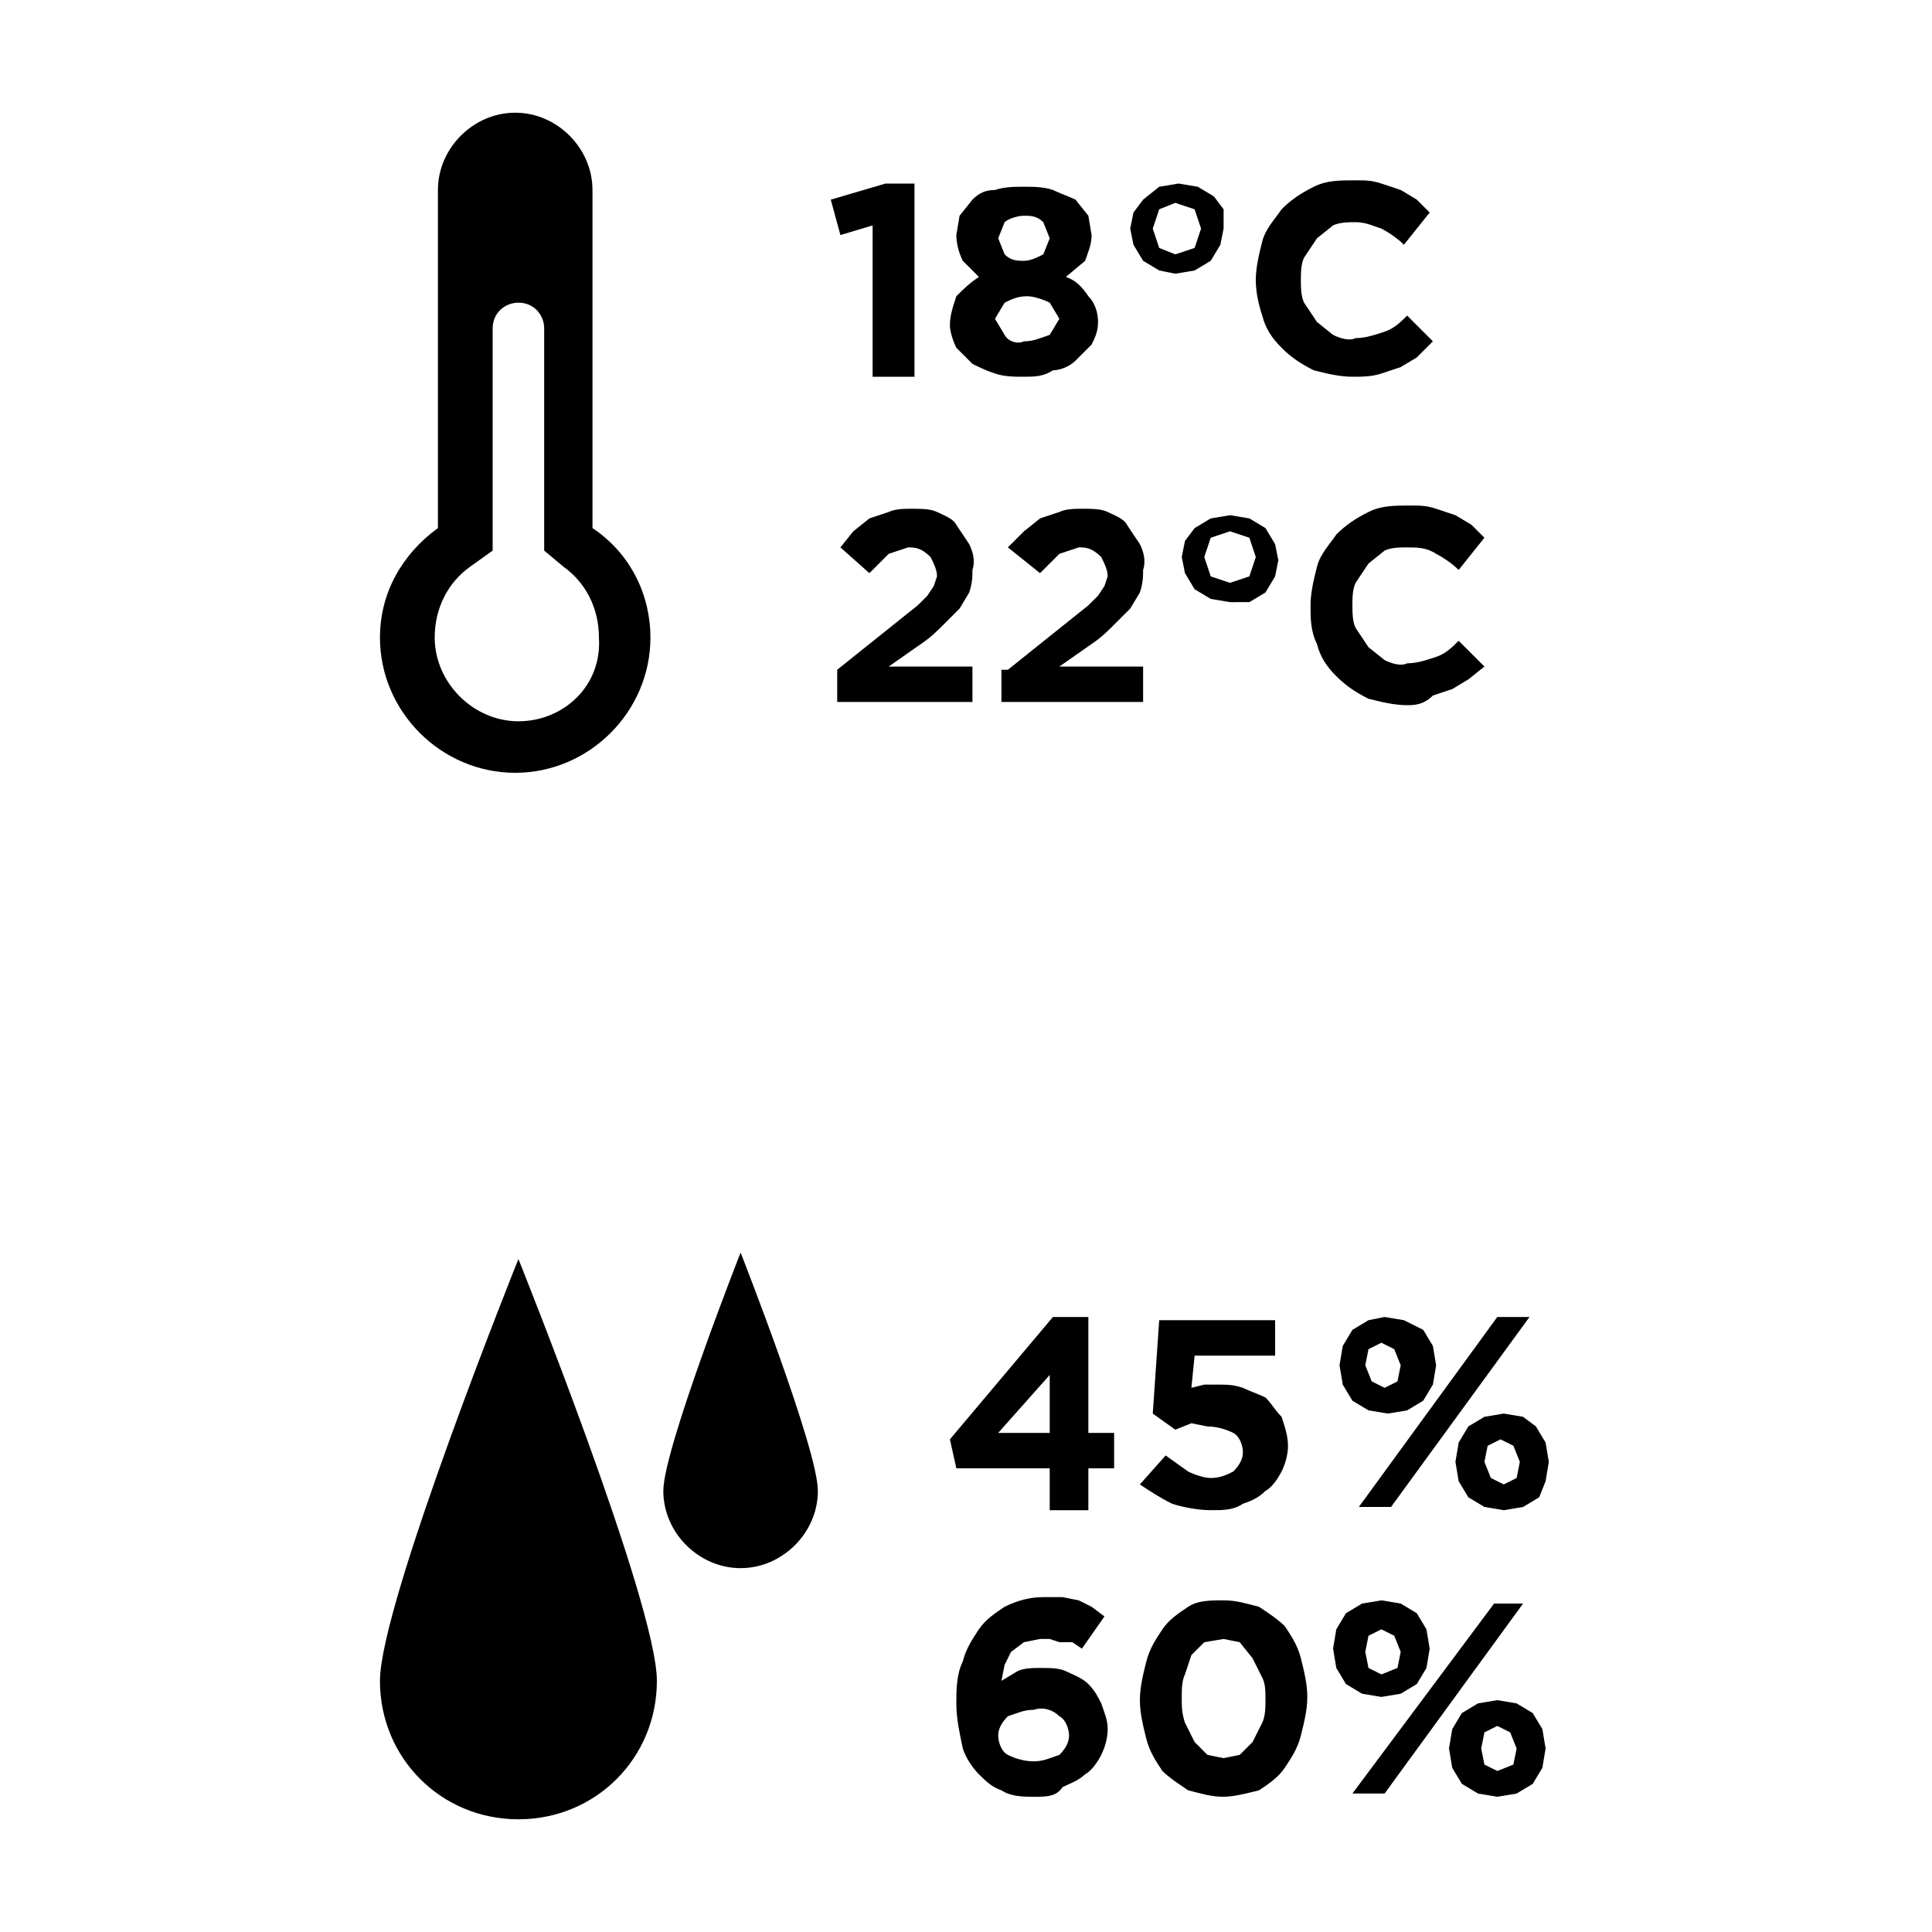
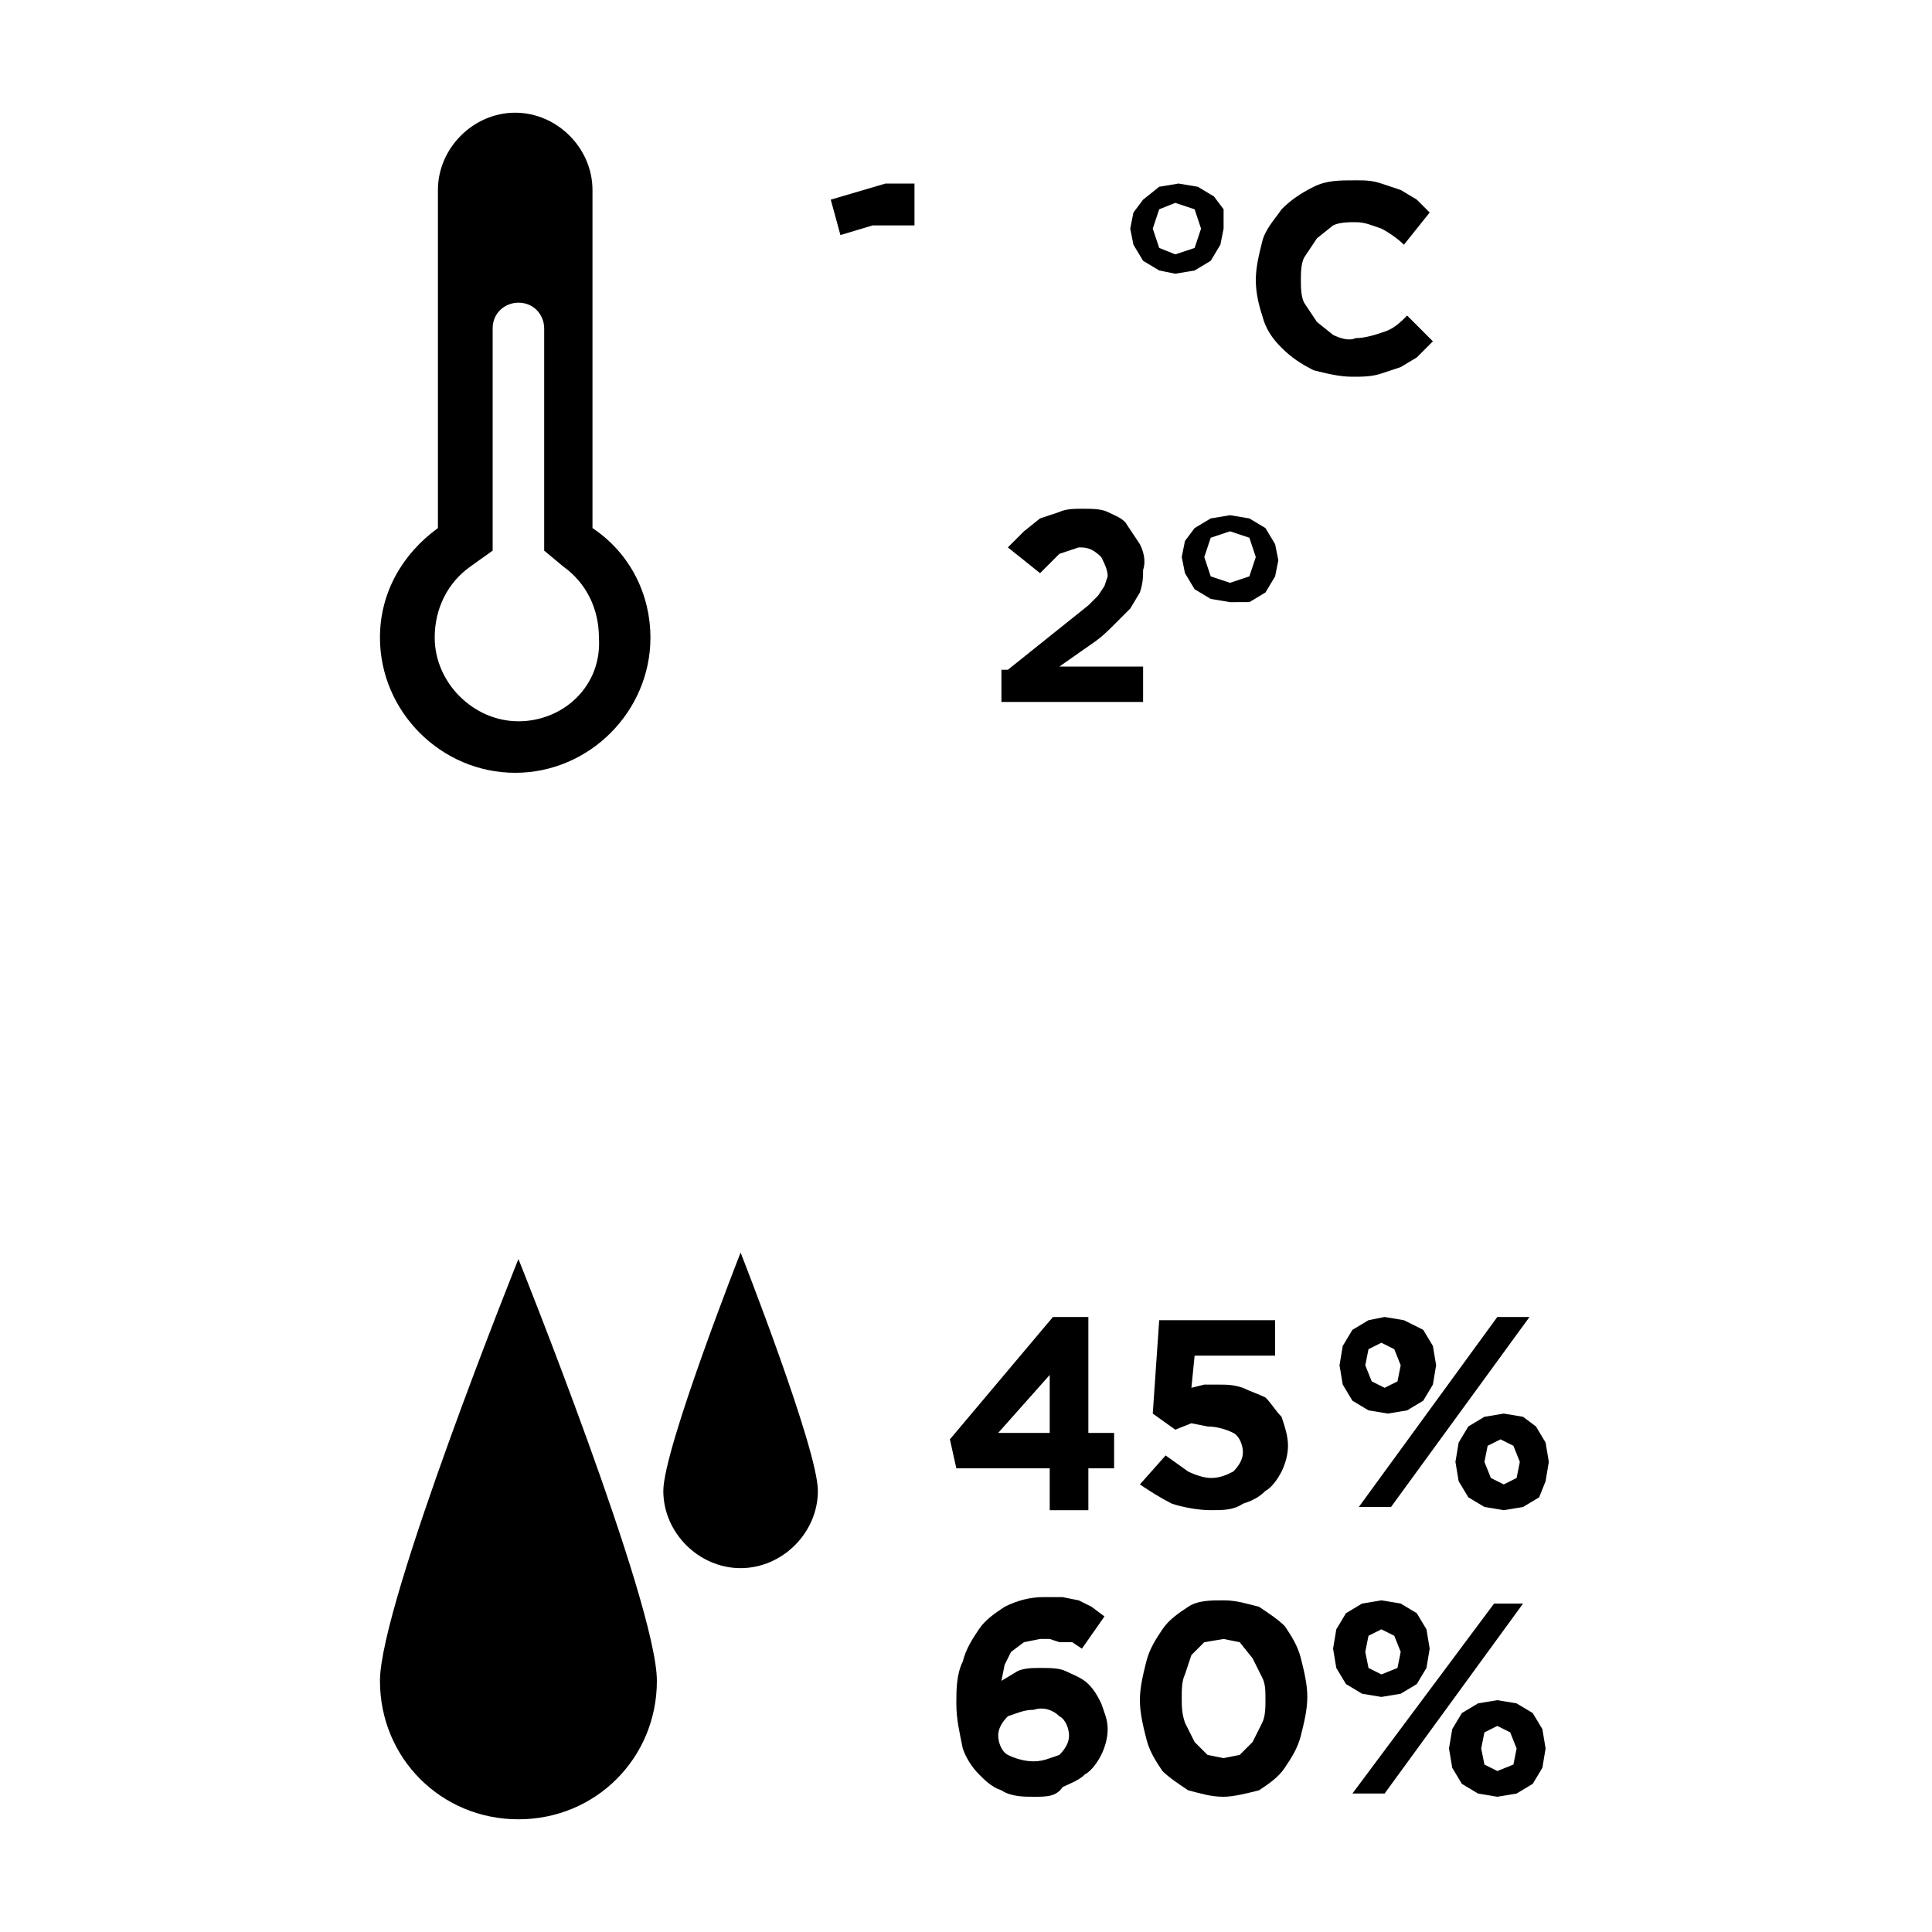
<svg xmlns="http://www.w3.org/2000/svg" version="1.1" id="Livello_1" x="0px" y="0px" viewBox="0 0 60 60" style="enable-background:new 0 0 60 60;" xml:space="preserve">
  <g>
-     <path id="Tracciato_14650" d="M27.1,7l-1,0.3l-0.3-1.1l1.7-0.5h0.9v6h-1.3V7z" />
-     <path id="Tracciato_14651" d="M31.8,11.7c-0.3,0-0.6,0-0.9-0.1c-0.3-0.1-0.5-0.2-0.7-0.3l-0.5-0.5c-0.1-0.2-0.2-0.5-0.2-0.7v0   c0-0.3,0.1-0.6,0.2-0.9c0.2-0.2,0.4-0.4,0.7-0.6l-0.5-0.5c-0.1-0.2-0.2-0.5-0.2-0.8v0l0.1-0.6l0.4-0.5c0.2-0.2,0.4-0.3,0.7-0.3   c0.3-0.1,0.6-0.1,0.9-0.1c0.3,0,0.6,0,0.9,0.1c0.2,0.1,0.5,0.2,0.7,0.3l0.4,0.5l0.1,0.6v0c0,0.3-0.1,0.5-0.2,0.8l-0.6,0.5   c0.3,0.1,0.5,0.3,0.7,0.6c0.2,0.2,0.3,0.5,0.3,0.8v0c0,0.3-0.1,0.5-0.2,0.7l-0.5,0.5c-0.2,0.2-0.5,0.3-0.7,0.3   C32.4,11.7,32.1,11.7,31.8,11.7 M31.8,10.6c0.3,0,0.5-0.1,0.8-0.2l0.3-0.5v0l-0.3-0.5c-0.2-0.1-0.5-0.2-0.7-0.2   c-0.3,0-0.5,0.1-0.7,0.2l-0.3,0.5v0l0.3,0.5C31.3,10.6,31.6,10.7,31.8,10.6 M31.8,8.1c0.2,0,0.4-0.1,0.6-0.2l0.2-0.5v0l-0.2-0.5   c-0.2-0.2-0.4-0.2-0.6-0.2c-0.2,0-0.5,0.1-0.6,0.2L31,7.4v0l0.2,0.5C31.4,8.1,31.6,8.1,31.8,8.1" />
+     <path id="Tracciato_14650" d="M27.1,7l-1,0.3l-0.3-1.1l1.7-0.5h0.9v6V7z" />
    <path id="Tracciato_14653" d="M36.5,8.5L36,8.4l-0.5-0.3l-0.3-0.5l-0.1-0.5v0l0.1-0.5l0.3-0.4L36,5.8l0.6-0.1l0.6,0.1l0.5,0.3   l0.3,0.4L38,7.1v0l-0.1,0.5l-0.3,0.5l-0.5,0.3L36.5,8.5z M36.5,7.9l0.6-0.2l0.2-0.6v0l-0.2-0.6l-0.6-0.2L36,6.5l-0.2,0.6v0L36,7.7   L36.5,7.9z" />
    <path id="Tracciato_14654" d="M42,11.7c-0.4,0-0.8-0.1-1.2-0.2c-0.4-0.2-0.7-0.4-1-0.7c-0.3-0.3-0.5-0.6-0.6-1   C39.1,9.5,39,9.1,39,8.7v0c0-0.4,0.1-0.8,0.2-1.2c0.1-0.4,0.4-0.7,0.6-1c0.3-0.3,0.6-0.5,1-0.7c0.4-0.2,0.8-0.2,1.3-0.2   c0.3,0,0.5,0,0.8,0.1l0.6,0.2L44,6.2l0.4,0.4l-0.8,1c-0.2-0.2-0.5-0.4-0.7-0.5c-0.3-0.1-0.5-0.2-0.8-0.2c-0.2,0-0.5,0-0.7,0.1   l-0.5,0.4l-0.4,0.6c-0.1,0.2-0.1,0.5-0.1,0.7v0c0,0.2,0,0.5,0.1,0.7l0.4,0.6l0.5,0.4c0.2,0.1,0.5,0.2,0.7,0.1   c0.3,0,0.6-0.1,0.9-0.2c0.3-0.1,0.5-0.3,0.7-0.5l0.8,0.8L44,11.1l-0.5,0.3l-0.6,0.2C42.6,11.7,42.3,11.7,42,11.7" />
-     <path id="Tracciato_14655" d="M26,20.8l2-1.6l0.5-0.4l0.3-0.3l0.2-0.3l0.1-0.3c0-0.2-0.1-0.4-0.2-0.6C28.6,17,28.4,17,28.2,17   l-0.6,0.2c-0.2,0.2-0.4,0.4-0.6,0.6L26.1,17l0.4-0.5l0.5-0.4l0.6-0.2c0.2-0.1,0.5-0.1,0.7-0.1c0.3,0,0.6,0,0.8,0.1   c0.2,0.1,0.5,0.2,0.6,0.4l0.4,0.6c0.1,0.2,0.2,0.5,0.1,0.8v0c0,0.2,0,0.4-0.1,0.7l-0.3,0.5l-0.5,0.5c-0.2,0.2-0.4,0.4-0.7,0.6   l-1,0.7h2.6v1.1H26V20.8z" />
    <path id="Tracciato_14656" d="M31.3,20.8l2-1.6l0.5-0.4l0.3-0.3l0.2-0.3l0.1-0.3c0-0.2-0.1-0.4-0.2-0.6C33.9,17,33.7,17,33.5,17   l-0.6,0.2c-0.2,0.2-0.4,0.4-0.6,0.6L31.3,17l0.5-0.5l0.5-0.4l0.6-0.2c0.2-0.1,0.5-0.1,0.7-0.1c0.3,0,0.6,0,0.8,0.1   c0.2,0.1,0.5,0.2,0.6,0.4l0.4,0.6c0.1,0.2,0.2,0.5,0.1,0.8v0c0,0.2,0,0.4-0.1,0.7l-0.3,0.5l-0.5,0.5c-0.2,0.2-0.4,0.4-0.7,0.6   l-1,0.7h2.6v1.1h-4.4V20.8z" />
    <path id="Tracciato_14658" d="M38.2,18.7l-0.6-0.1l-0.5-0.3l-0.3-0.5l-0.1-0.5v0l0.1-0.5l0.3-0.4l0.5-0.3l0.6-0.1l0.6,0.1l0.5,0.3   l0.3,0.5l0.1,0.5v0l-0.1,0.5l-0.3,0.5l-0.5,0.3L38.2,18.7z M38.2,18.1l0.6-0.2l0.2-0.6v0l-0.2-0.6l-0.6-0.2l-0.6,0.2l-0.2,0.6v0   l0.2,0.6L38.2,18.1z" />
-     <path id="Tracciato_14659" d="M43.7,21.9c-0.4,0-0.8-0.1-1.2-0.2c-0.4-0.2-0.7-0.4-1-0.7c-0.3-0.3-0.5-0.6-0.6-1   c-0.2-0.4-0.2-0.8-0.2-1.2v0c0-0.4,0.1-0.8,0.2-1.2c0.1-0.4,0.4-0.7,0.6-1c0.3-0.3,0.6-0.5,1-0.7c0.4-0.2,0.8-0.2,1.3-0.2   c0.3,0,0.5,0,0.8,0.1l0.6,0.2l0.5,0.3l0.4,0.4l-0.8,1c-0.2-0.2-0.5-0.4-0.7-0.5C44.3,17,44,17,43.7,17c-0.2,0-0.5,0-0.7,0.1   l-0.5,0.4l-0.4,0.6C42,18.3,42,18.6,42,18.8v0c0,0.2,0,0.5,0.1,0.7l0.4,0.6l0.5,0.4c0.2,0.1,0.5,0.2,0.7,0.1c0.3,0,0.6-0.1,0.9-0.2   c0.3-0.1,0.5-0.3,0.7-0.5l0.8,0.8l-0.5,0.4l-0.5,0.3l-0.6,0.2C44.2,21.9,43.9,21.9,43.7,21.9" />
    <path id="Tracciato_14660" d="M18.4,16.4V5.9c0-1.3-1.1-2.4-2.4-2.4c0,0,0,0,0,0c-1.3,0-2.4,1.1-2.4,2.4c0,0,0,0,0,0v10.5   c-1.1,0.8-1.8,2-1.8,3.4c0,2.3,1.9,4.2,4.2,4.2c2.3,0,4.2-1.9,4.2-4.2c0,0,0,0,0,0C20.2,18.5,19.6,17.2,18.4,16.4 M16.1,22.4   c-1.4,0-2.6-1.2-2.6-2.6c0-0.9,0.4-1.7,1.1-2.2l0.7-0.5v-6.9c0-0.5,0.4-0.8,0.8-0.8c0,0,0,0,0,0c0.5,0,0.8,0.4,0.8,0.8v6.9l0.6,0.5   c0.7,0.5,1.1,1.3,1.1,2.2C18.7,21.3,17.5,22.4,16.1,22.4" />
    <path id="Tracciato_14661" d="M20.4,52.2c0,2.4-1.9,4.3-4.3,4.3c0,0,0,0,0,0c-2.4,0-4.3-1.9-4.3-4.3c0-2.4,4.3-13.1,4.3-13.1   S20.4,49.8,20.4,52.2" />
    <path id="Tracciato_14662" d="M25.4,46.3c0,1.3-1.1,2.4-2.4,2.4l0,0c-1.3,0-2.4-1.1-2.4-2.4c0,0,0,0,0,0c0-1.3,2.4-7.4,2.4-7.4   S25.4,45,25.4,46.3" />
    <path id="Tracciato_14663" d="M32.1,55.8c-0.3,0-0.7,0-1-0.2c-0.3-0.1-0.5-0.3-0.7-0.5c-0.2-0.2-0.4-0.5-0.5-0.8   c-0.1-0.5-0.2-0.9-0.2-1.4v0c0-0.4,0-0.9,0.2-1.3c0.1-0.4,0.3-0.7,0.5-1c0.2-0.3,0.5-0.5,0.8-0.7c0.4-0.2,0.8-0.3,1.2-0.3l0.6,0   l0.5,0.1l0.4,0.2l0.4,0.3l-0.7,1l-0.3-0.2L32.9,51l-0.3-0.1l-0.3,0L31.8,51l-0.4,0.3l-0.2,0.4l-0.1,0.5l0.5-0.3   c0.2-0.1,0.5-0.1,0.7-0.1c0.3,0,0.6,0,0.8,0.1c0.2,0.1,0.5,0.2,0.7,0.4c0.2,0.2,0.3,0.4,0.4,0.6c0.1,0.3,0.2,0.5,0.2,0.8v0   c0,0.3-0.1,0.6-0.2,0.8c-0.1,0.2-0.3,0.5-0.5,0.6c-0.2,0.2-0.5,0.3-0.7,0.4C32.8,55.8,32.5,55.8,32.1,55.8 M32.1,54.7   c0.3,0,0.5-0.1,0.8-0.2c0.2-0.2,0.3-0.4,0.3-0.6v0c0-0.2-0.1-0.5-0.3-0.6c-0.2-0.2-0.5-0.3-0.8-0.2c-0.3,0-0.5,0.1-0.8,0.2   c-0.2,0.2-0.3,0.4-0.3,0.6v0c0,0.2,0.1,0.5,0.3,0.6C31.5,54.6,31.8,54.7,32.1,54.7" />
    <path id="Tracciato_14664" d="M38,55.8c-0.4,0-0.7-0.1-1.1-0.2c-0.3-0.2-0.6-0.4-0.8-0.6c-0.2-0.3-0.4-0.6-0.5-1   c-0.1-0.4-0.2-0.8-0.2-1.2v0c0-0.4,0.1-0.8,0.2-1.2c0.1-0.4,0.3-0.7,0.5-1c0.2-0.3,0.5-0.5,0.8-0.7c0.3-0.2,0.7-0.2,1.1-0.2   c0.4,0,0.7,0.1,1.1,0.2c0.3,0.2,0.6,0.4,0.8,0.6c0.2,0.3,0.4,0.6,0.5,1c0.1,0.4,0.2,0.8,0.2,1.2v0c0,0.4-0.1,0.8-0.2,1.2   c-0.1,0.4-0.3,0.7-0.5,1c-0.2,0.3-0.5,0.5-0.8,0.7C38.7,55.7,38.3,55.8,38,55.8 M38,54.6l0.5-0.1l0.4-0.4l0.3-0.6   c0.1-0.2,0.1-0.5,0.1-0.7v0c0-0.3,0-0.5-0.1-0.7l-0.3-0.6L38.5,51L38,50.9L37.4,51L37,51.4L36.8,52c-0.1,0.2-0.1,0.5-0.1,0.7v0   c0,0.3,0,0.5,0.1,0.8l0.3,0.6l0.4,0.4L38,54.6z" />
    <path id="Tracciato_14666" d="M42.3,49.8l-0.5,0.3l-0.3,0.5l-0.1,0.6v0l0.1,0.6l0.3,0.5l0.5,0.3l0.6,0.1l0.6-0.1l0.5-0.3l0.3-0.5   l0.1-0.6v0l-0.1-0.6l-0.3-0.5l-0.5-0.3l-0.6-0.1L42.3,49.8z M42.5,51.8l-0.1-0.5v0l0.1-0.5l0.4-0.2l0.4,0.2l0.2,0.5v0l-0.1,0.5   L42.9,52L42.5,51.8z M46.4,49.8L42,55.7h1l4.3-5.9H46.4z M45.9,52.9l-0.5,0.3l-0.3,0.5l-0.1,0.6v0l0.1,0.6l0.3,0.5l0.5,0.3l0.6,0.1   l0.6-0.1l0.5-0.3l0.3-0.5l0.1-0.6v0l-0.1-0.6l-0.3-0.5l-0.5-0.3l-0.6-0.1L45.9,52.9z M46.1,54.8L46,54.3v0l0.1-0.5l0.4-0.2l0.4,0.2   l0.2,0.5v0l-0.1,0.5L46.5,55L46.1,54.8z" />
    <path id="Tracciato_14667" d="M32.6,45.6h-2.9l-0.2-0.9l3.2-3.8h1.1v3.6h0.8v1.1h-0.8v1.3h-1.2V45.6z M32.6,44.5v-1.8l-1.6,1.8   H32.6z" />
    <path id="Tracciato_14668" d="M37.6,46.9c-0.4,0-0.9-0.1-1.2-0.2c-0.4-0.2-0.7-0.4-1-0.6l0.8-0.9l0.7,0.5c0.2,0.1,0.5,0.2,0.7,0.2   c0.3,0,0.5-0.1,0.7-0.2c0.2-0.2,0.3-0.4,0.3-0.6v0c0-0.2-0.1-0.5-0.3-0.6c-0.2-0.1-0.5-0.2-0.8-0.2L37,44.2l-0.5,0.2l-0.7-0.5   l0.2-2.9h3.6v1.1h-2.5l-0.1,1l0.4-0.1l0.4,0c0.3,0,0.5,0,0.8,0.1c0.2,0.1,0.5,0.2,0.7,0.3c0.2,0.2,0.3,0.4,0.5,0.6   c0.1,0.3,0.2,0.6,0.2,0.9v0c0,0.3-0.1,0.6-0.2,0.8c-0.1,0.2-0.3,0.5-0.5,0.6c-0.2,0.2-0.4,0.3-0.7,0.4C38.3,46.9,38,46.9,37.6,46.9   " />
    <path id="Tracciato_14670" d="M42.5,41L42,41.3l-0.3,0.5l-0.1,0.6v0l0.1,0.6l0.3,0.5l0.5,0.3l0.6,0.1l0.6-0.1l0.5-0.3l0.3-0.5   l0.1-0.6v0l-0.1-0.6l-0.3-0.5L43.6,41L43,40.9L42.5,41z M42.6,42.9l-0.2-0.5v0l0.1-0.5l0.4-0.2l0.4,0.2l0.2,0.5v0l-0.1,0.5L43,43.1   L42.6,42.9z M46.5,40.9l-4.3,5.9h1l4.3-5.9H46.5z M46.1,44l-0.5,0.3l-0.3,0.5l-0.1,0.6v0l0.1,0.6l0.3,0.5l0.5,0.3l0.6,0.1l0.6-0.1   l0.5-0.3L48,46l0.1-0.6v0L48,44.8l-0.3-0.5L47.3,44l-0.6-0.1L46.1,44z M46.3,45.9l-0.2-0.5v0l0.1-0.5l0.4-0.2l0.4,0.2l0.2,0.5v0   l-0.1,0.5l-0.4,0.2L46.3,45.9z" />
  </g>
</svg>